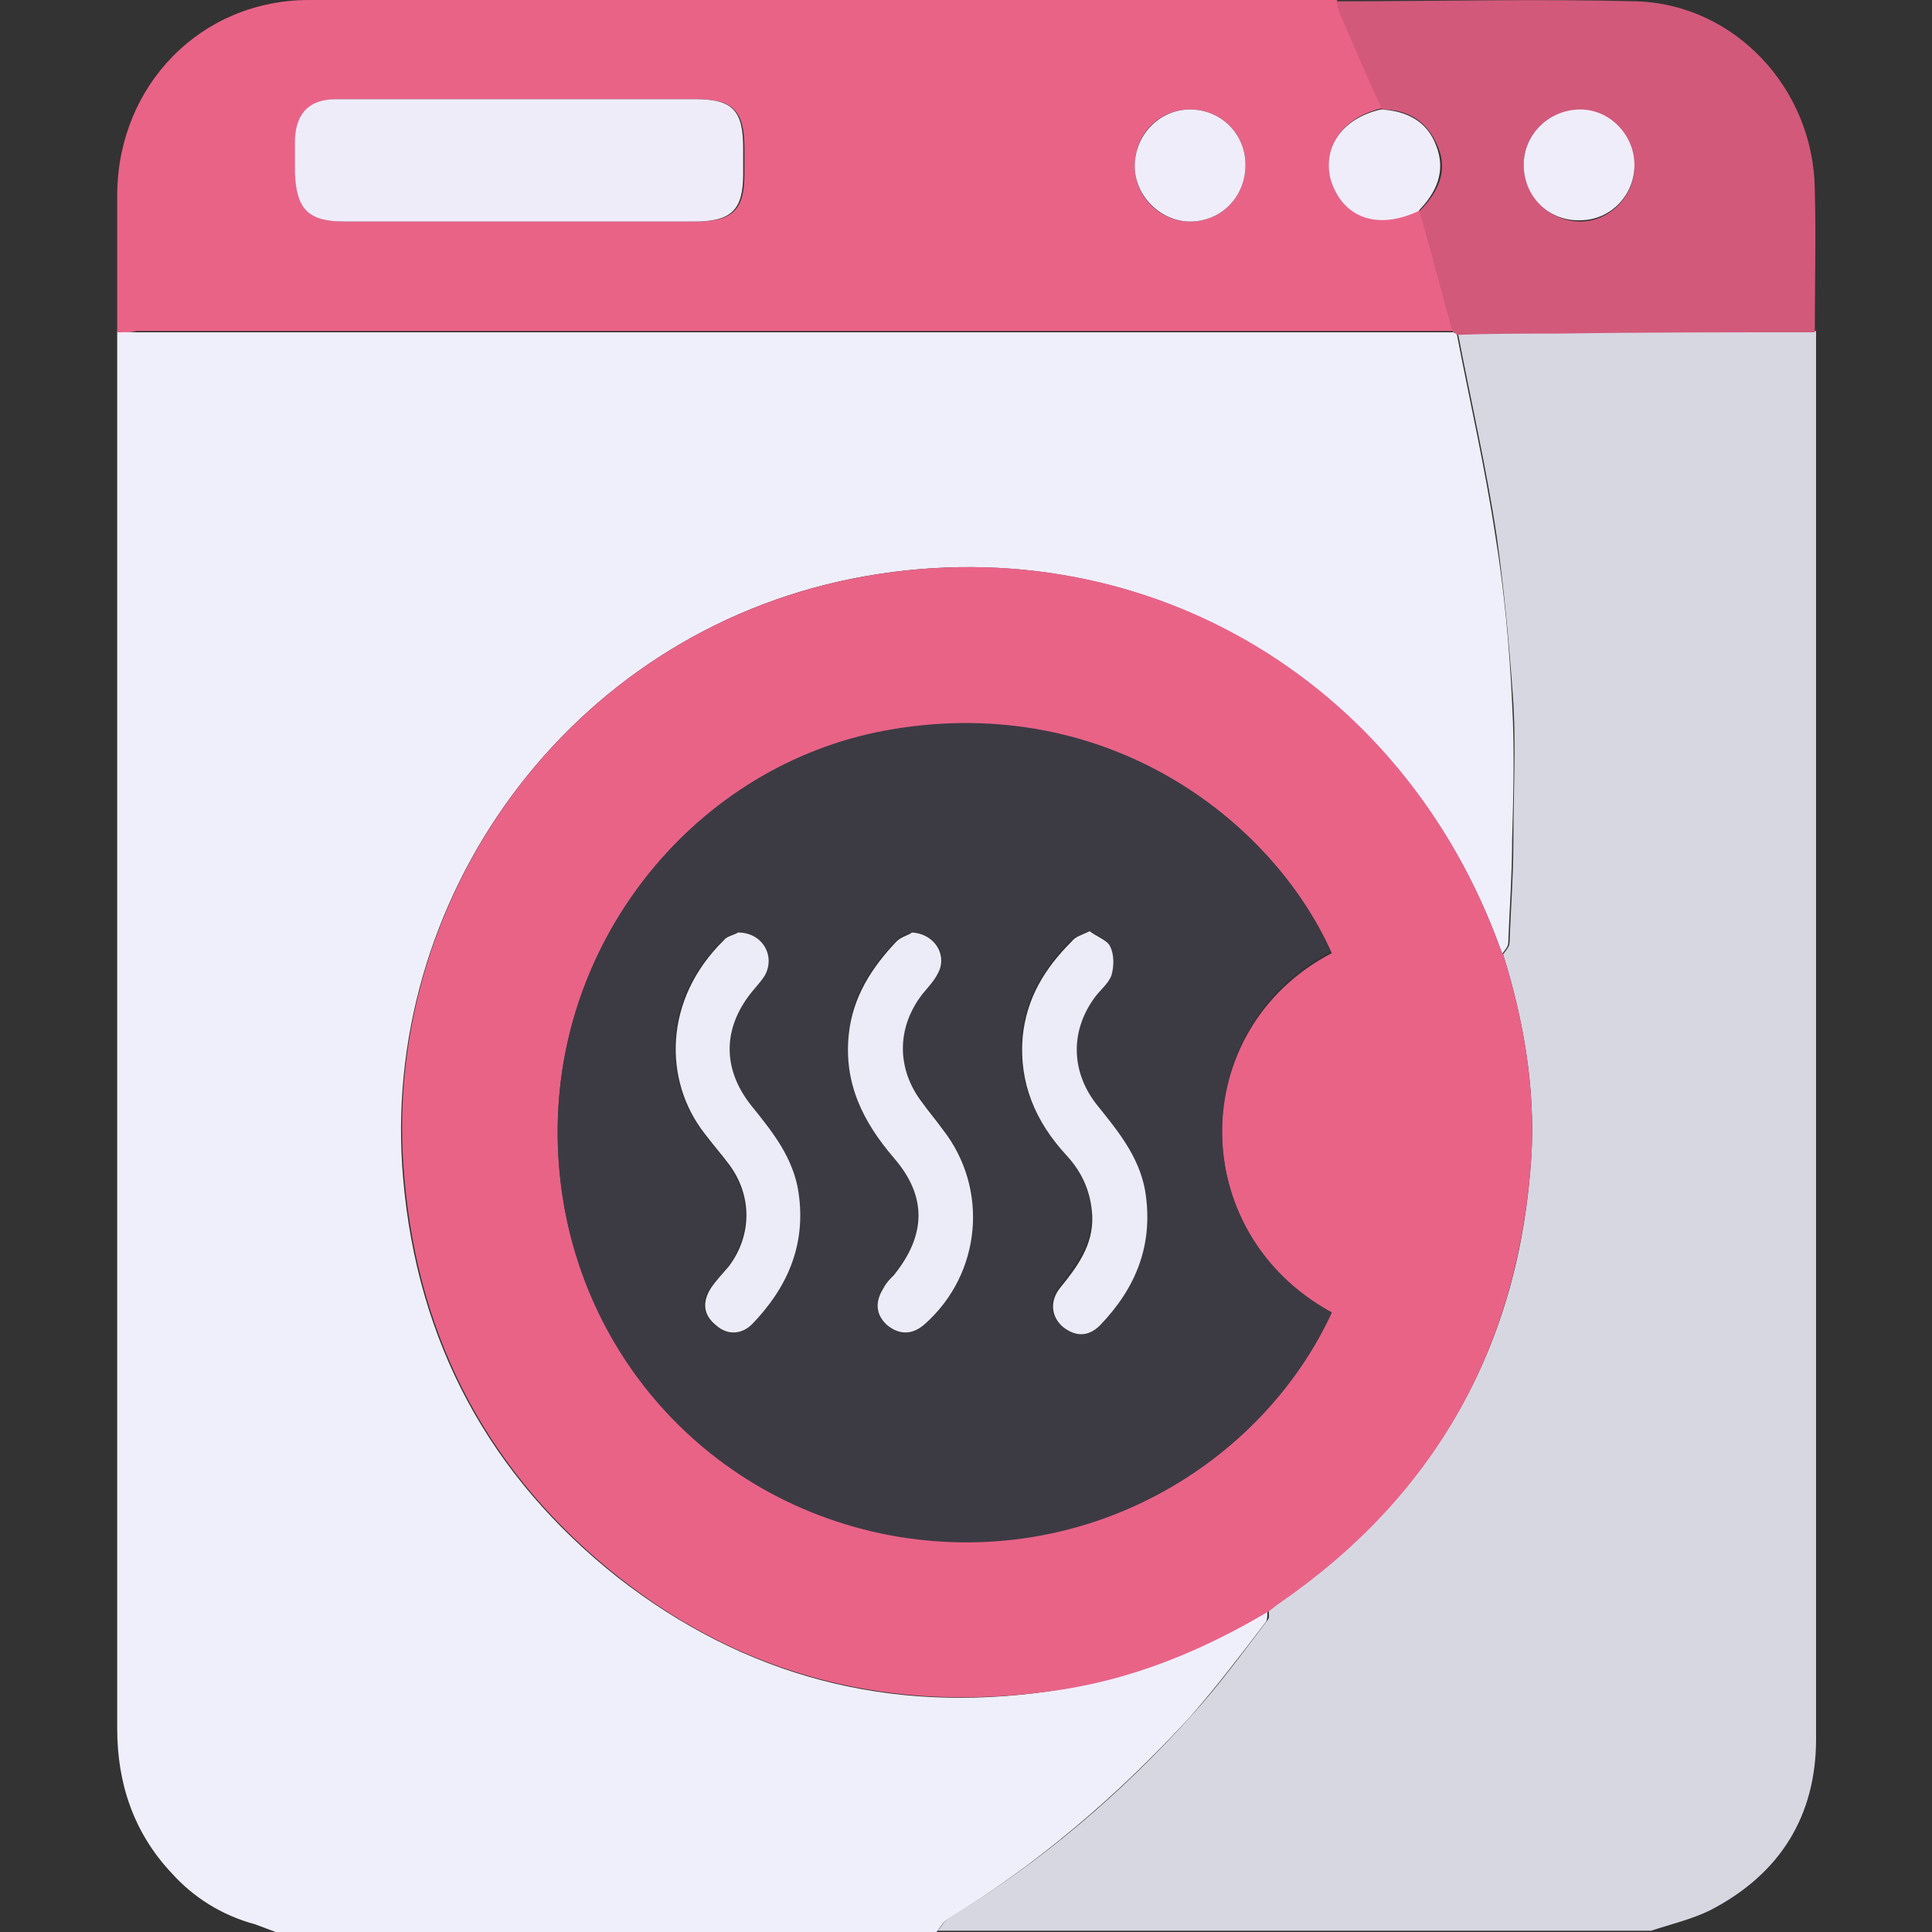
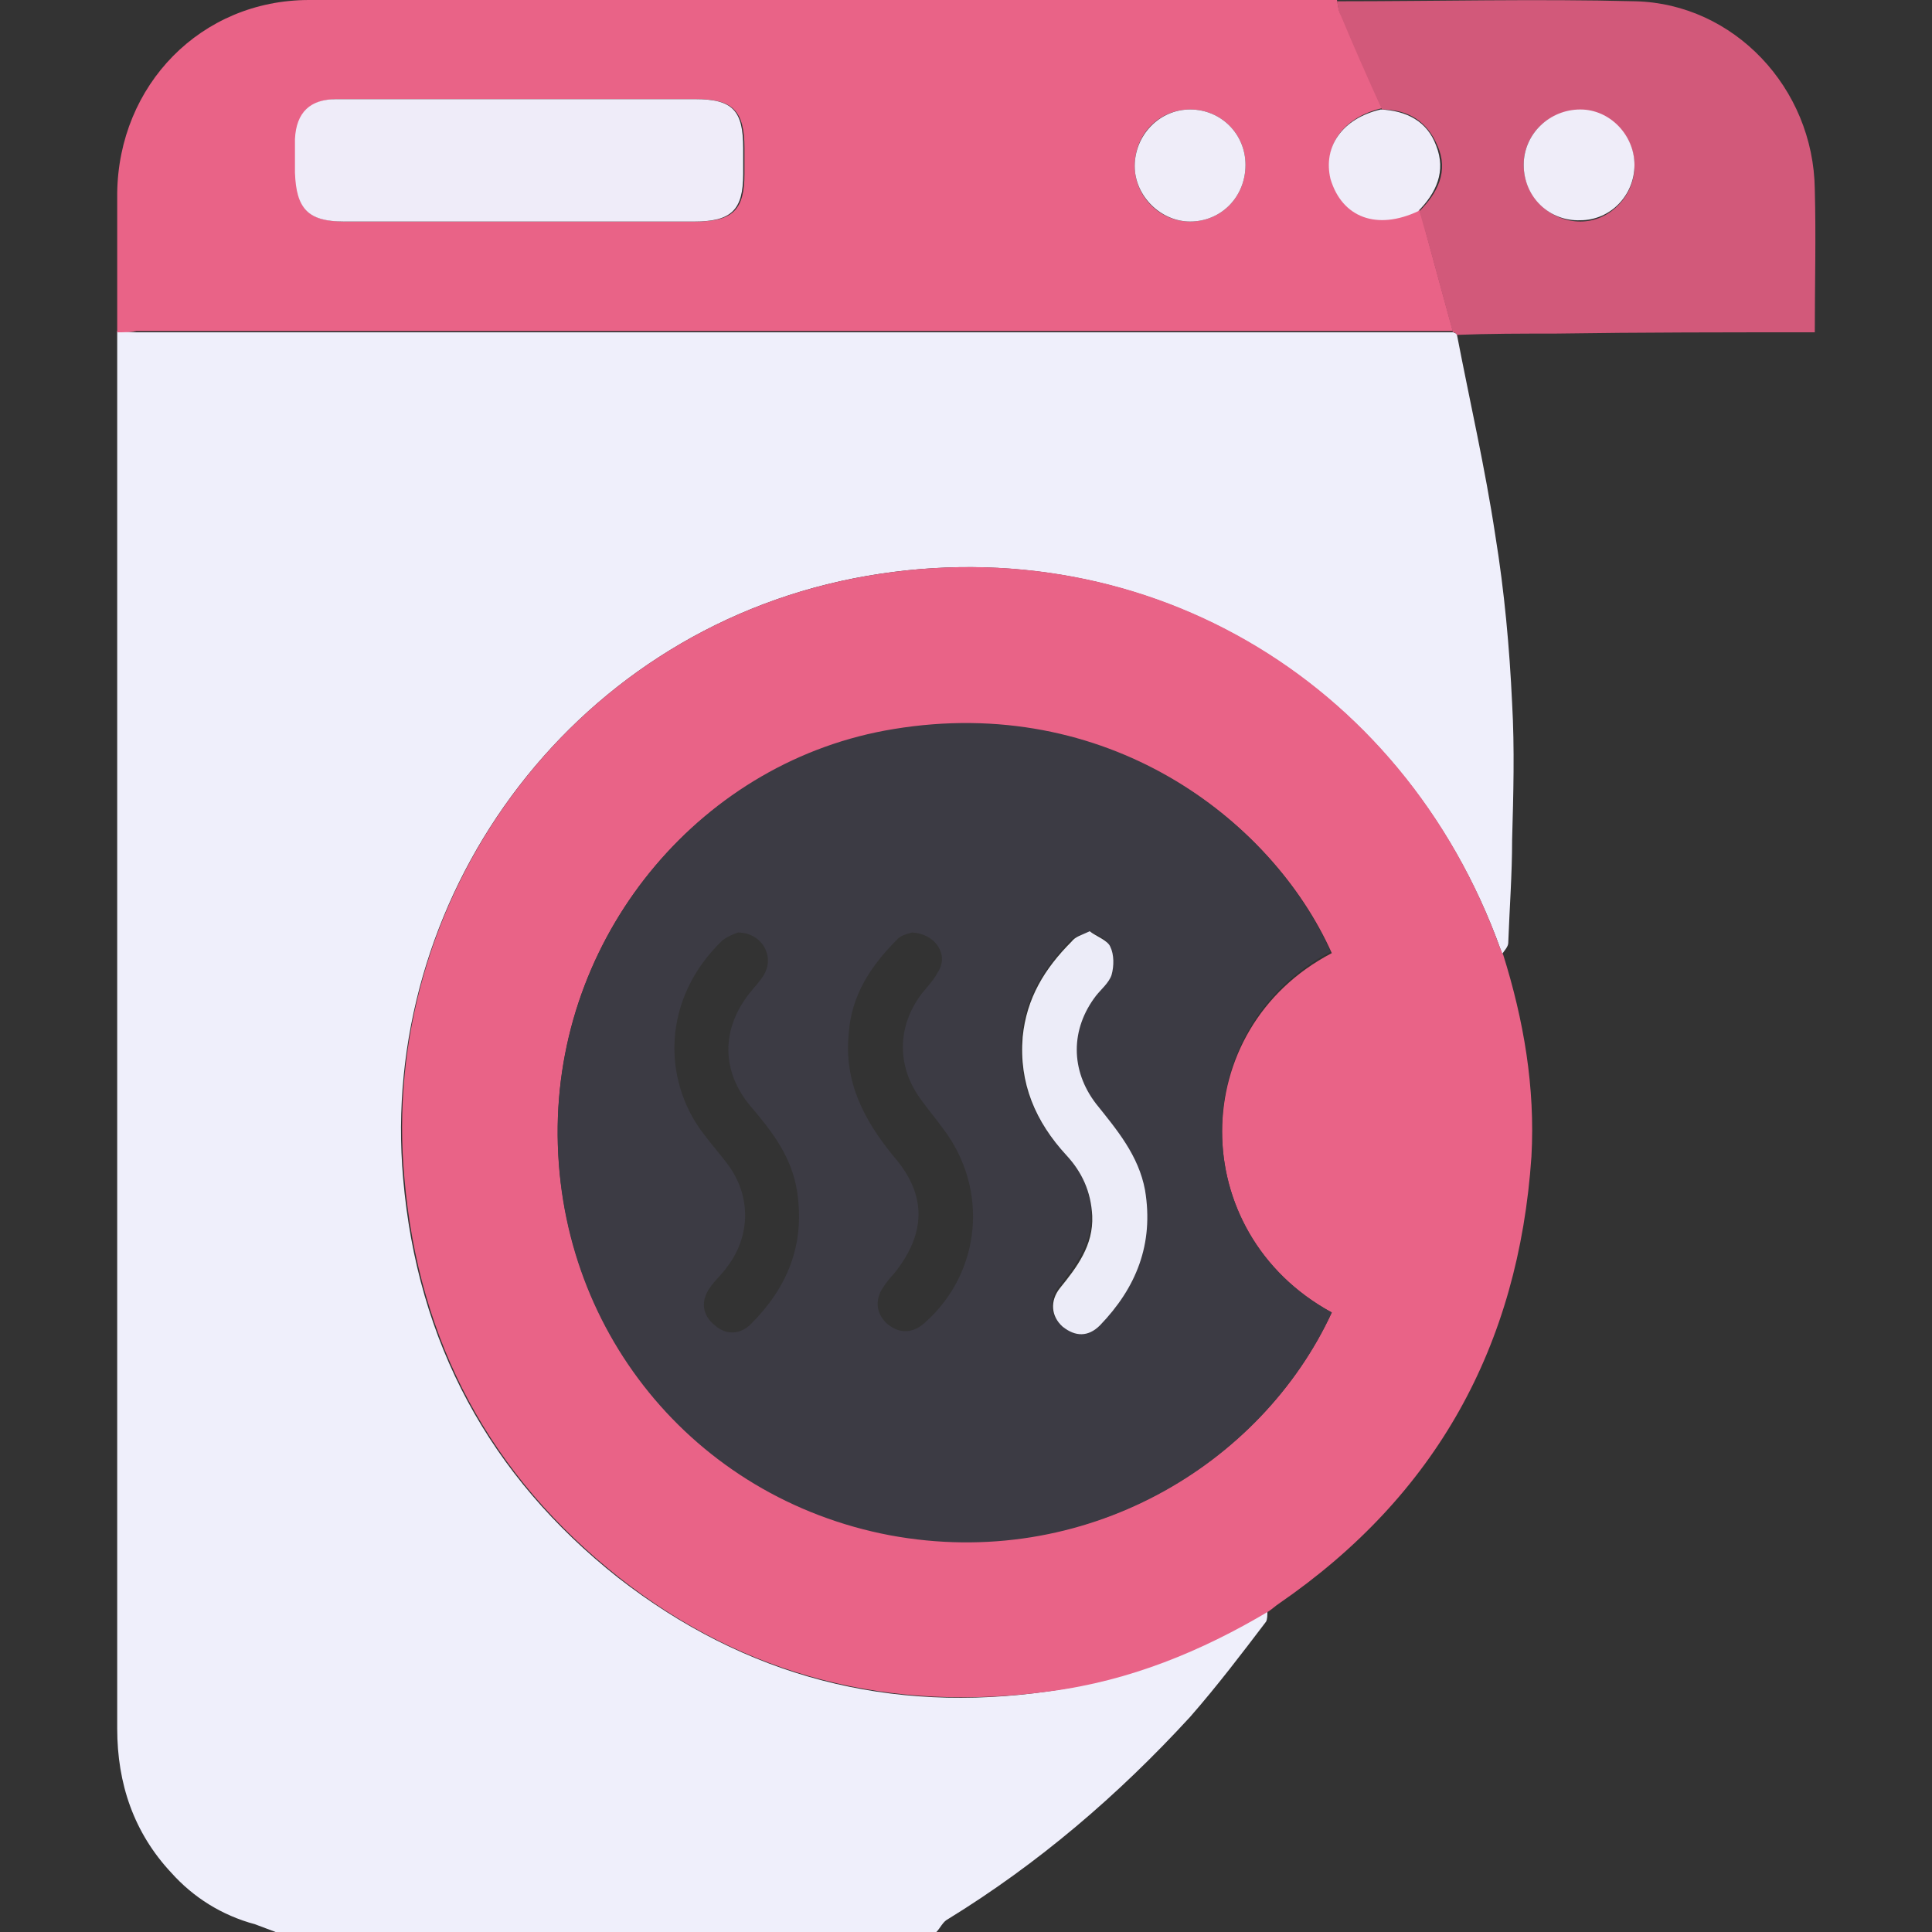
<svg xmlns="http://www.w3.org/2000/svg" version="1.1" id="Слой_1" x="0px" y="0px" viewBox="0 0 150 150" style="enable-background:new 0 0 150 150;" xml:space="preserve">
  <rect x="0" y="0" width="150" height="150" fill="#333333" stroke="none" />
  <style type="text/css"> .st0{fill:#EFEFFB;} .st1{fill:#D7D7E2;} .st2{fill:#E96387;} .st3{fill:#D2597A;} .st4{fill:#3C3B44;} .st5{fill:#EFECF9;} .st6{fill:#EFEDF9;} .st7{fill:#ECECF8;} </style>
  <g>
    <path class="st0" d="M72.7,150c-17.1,0-34.2,0-51.3,0c-0.5-0.2-1.1-0.4-1.6-0.6c-2.6-0.7-4.8-2.1-6.5-4c-2.9-3.1-4.2-6.9-4.2-11.2 c0-9.9,0-19.8,0-29.7c0-26.3,0-52.5,0-78.8c0.5,0,1,0.1,1.5,0.1c33.6,0,67.3,0,100.9,0c0.4,0,0.9,0,1.3,0c0.1,0,0.2,0.1,0.3,0.1 c1,5.2,2.2,10.4,3,15.7c0.7,4.3,1.1,8.7,1.3,13c0.2,3.5,0.1,7.1,0,10.6c0,2.7-0.2,5.3-0.3,8c0,0.3-0.3,0.6-0.5,0.9 c0-0.1-0.1-0.3-0.1-0.4c-7.6-21.1-28.2-33.1-50.2-28.8C44,49.3,29.4,70,31.3,91.5c1.1,12.7,6.7,23.1,16.7,31 c9.9,7.7,21.1,10.6,33.5,8.8c6.1-0.9,11.7-3.1,16.9-6.2c0,0.3,0,0.6-0.1,0.8c-1.9,2.5-3.8,5-5.9,7.4c-5.6,6.1-11.8,11.4-18.8,15.7 C73.2,149.2,73,149.7,72.7,150z" />
-     <path class="st1" d="M116.7,74.1c0.2-0.3,0.5-0.6,0.5-0.9c0.1-2.7,0.3-5.3,0.3-8c0-3.5,0.2-7.1,0-10.6c-0.3-4.3-0.7-8.7-1.3-13 c-0.8-5.3-2-10.5-3-15.7c2.5,0,5.1-0.1,7.6-0.1c6.7,0,13.5,0,20.2-0.1c0,6.5,0,13.1,0,19.6c0,29.9,0,59.8,0,89.7 c0,6-2.8,10.5-8.2,13.3c-1.4,0.7-3.1,1.1-4.6,1.6c-18.5,0-36.9,0-55.4,0c0.3-0.3,0.5-0.8,0.9-1c7.1-4.3,13.3-9.6,18.8-15.7 c2.1-2.3,4-4.9,5.9-7.4c0.2-0.2,0.1-0.5,0.1-0.8c0.3-0.2,0.5-0.4,0.8-0.6c12.2-8.4,18.7-20,19.6-34.7 C119.2,84.5,118.3,79.2,116.7,74.1z" />
    <path class="st2" d="M116.7,74.1c1.6,5.1,2.5,10.3,2.2,15.7c-1,14.7-7.4,26.3-19.6,34.7c-0.3,0.2-0.5,0.4-0.8,0.6 c-5.2,3.1-10.8,5.4-16.9,6.2c-12.4,1.7-23.7-1.1-33.5-8.8c-10-7.9-15.6-18.3-16.7-31C29.4,70,44,49.3,66.3,44.9 c22-4.3,42.6,7.6,50.2,28.8C116.6,73.8,116.6,74,116.7,74.1z M103.4,101.9c-11.4-6.2-11.3-22,0-27.9c-4.7-10.5-17.5-20-33.9-17.3 C54.6,59,43.5,72.2,43.3,87.4c-0.2,15.6,10.5,28.9,25.8,31.7C84.1,122,97.9,113.8,103.4,101.9z" />
    <path class="st2" d="M9.1,25.8c0-3.6,0-7.2,0-10.8C9.2,6.6,15.6,0,24,0c26.4,0,52.8,0,79.2,0c0.2,0,0.4,0,0.6,0 c0.1,0.4,0.1,0.8,0.3,1.1c1.1,2.4,2.1,4.9,3.2,7.3c-3,0.7-4.6,2.9-3.9,5.4c0.8,3,3.6,4,6.8,2.5c0.2,0.6,0.4,1.1,0.5,1.7 c0.7,2.6,1.4,5.1,2.1,7.7c-0.4,0-0.9,0-1.3,0c-33.6,0-67.3,0-100.9,0C10.1,25.8,9.6,25.8,9.1,25.8z M40.4,7.7c-4.7,0-9.5,0-14.2,0 c-2.1,0-3.2,1.1-3.2,3.1c0,0.9,0,1.8,0,2.6c0,2.8,0.9,3.8,3.8,3.8c5.3,0,10.6,0,15.9,0c3.8,0,7.5,0,11.3,0c2.9,0,3.8-0.9,3.8-3.7 c0-0.7,0-1.4,0-2c0-2.9-0.9-3.8-3.7-3.8C49.4,7.7,44.9,7.7,40.4,7.7z M96.7,12.8c0-2.4-1.9-4.3-4.3-4.3c-2.4,0-4.3,1.9-4.3,4.4 c0,2.3,1.9,4.3,4.3,4.3C94.8,17.2,96.7,15.3,96.7,12.8z" />
    <path class="st3" d="M112.8,25.8c-0.7-2.6-1.4-5.1-2.1-7.7c-0.2-0.6-0.3-1.1-0.5-1.7c1.4-1.4,2.3-3.1,1.4-5.1 c-0.8-1.9-2.3-2.8-4.3-2.8c-1.1-2.4-2.2-4.9-3.2-7.3c-0.2-0.3-0.2-0.7-0.3-1.1c7.7,0,15.5-0.2,23.2,0c7.6,0.2,13.8,6.7,13.9,14.6 c0.1,3.7,0,7.4,0,11.1c-6.7,0-13.5,0-20.2,0.1c-2.5,0-5.1,0-7.6,0.1C113,25.8,112.9,25.8,112.8,25.8z M118.3,12.8 c0,2.4,2,4.4,4.4,4.4c2.3,0,4.2-2,4.2-4.3c0-2.4-1.9-4.3-4.2-4.3C120.3,8.5,118.3,10.4,118.3,12.8z" />
    <path class="st4" d="M103.4,101.9c-5.5,11.9-19.2,20.1-34.3,17.3c-15.3-2.9-26-16.1-25.8-31.7C43.5,72.2,54.6,59,69.4,56.6 c16.4-2.7,29.2,6.8,33.9,17.3C92.1,79.8,92,95.7,103.4,101.9z M70.8,72.4c-0.3,0.1-0.9,0.2-1.2,0.6c-2,2-3.5,4.3-3.7,7.2 c-0.4,3.8,1.2,6.8,3.5,9.6c2.6,3,2.5,6,0,9.1c-0.3,0.3-0.6,0.7-0.8,1c-0.7,1-0.6,2.1,0.3,2.9c1,0.8,2,0.7,2.9-0.1 c4.4-3.9,5-10.4,1.4-15.1c-0.5-0.7-1.1-1.4-1.6-2.1c-2-2.6-2-5.8,0-8.4c0.4-0.5,0.9-1,1.2-1.6C73.7,74.2,72.7,72.5,70.8,72.4z M84.6,72.3c-0.6,0.3-1.2,0.4-1.5,0.7c-2,2.1-3.5,4.4-3.8,7.4c-0.3,3.6,1,6.6,3.4,9.2c1.2,1.3,2,2.8,2,4.7c0.1,2.3-1.2,3.9-2.5,5.6 c-0.8,1-0.7,2.2,0.2,3c1,0.8,2,0.8,2.9-0.1c2.8-2.9,4.3-6.3,3.5-10.5c-0.5-2.7-2.2-4.6-3.8-6.7c-2-2.6-2-5.8,0-8.4 c0.4-0.5,1-1,1.2-1.6c0.2-0.7,0.2-1.6-0.1-2.2C86,72.9,85.2,72.6,84.6,72.3z M57.3,72.4c-0.3,0.1-0.8,0.3-1.2,0.6 c-4.7,4.5-4.7,10.8-1.5,15c0.6,0.8,1.3,1.6,1.9,2.4c1.8,2.4,1.8,5.5,0,7.9c-0.4,0.6-1,1.1-1.4,1.7c-0.7,1-0.6,2.1,0.4,2.9 c0.9,0.8,2,0.7,2.8-0.1c2.8-2.8,4.2-6.1,3.6-10.2c-0.4-2.8-2-4.8-3.7-6.8c-2.2-2.7-2.2-5.9,0-8.7c0.4-0.5,0.8-0.9,1.1-1.4 C60.2,74.2,59.1,72.4,57.3,72.4z" />
    <path class="st5" d="M40.4,7.7c4.5,0,9.1,0,13.6,0c2.9,0,3.7,0.9,3.7,3.8c0,0.7,0,1.4,0,2c0,2.8-0.9,3.7-3.8,3.7 c-3.8,0-7.5,0-11.3,0c-5.3,0-10.6,0-15.9,0c-2.8,0-3.7-1-3.8-3.8c0-0.9,0-1.8,0-2.6c0.1-2.1,1.2-3.1,3.2-3.1 C30.9,7.7,35.6,7.7,40.4,7.7z" />
    <path class="st6" d="M107.2,8.5c2,0.1,3.6,0.9,4.3,2.8c0.8,2,0,3.7-1.4,5.1c-3.2,1.5-5.9,0.5-6.8-2.5 C102.7,11.4,104.2,9.2,107.2,8.5z" />
    <path class="st6" d="M96.7,12.8c0,2.5-1.9,4.4-4.3,4.4c-2.3,0-4.3-2-4.3-4.3c0-2.4,1.9-4.4,4.3-4.4C94.8,8.5,96.7,10.4,96.7,12.8z" />
    <path class="st6" d="M118.3,12.8c0-2.4,2-4.3,4.4-4.3c2.3,0,4.2,2,4.2,4.3c0,2.4-1.9,4.3-4.2,4.3C120.3,17.2,118.3,15.3,118.3,12.8 z" />
-     <path class="st7" d="M70.8,72.4c1.8,0.1,2.8,1.8,2,3.2c-0.3,0.6-0.8,1.1-1.2,1.6c-2,2.6-2,5.8,0,8.4c0.5,0.7,1.1,1.4,1.6,2.1 c3.6,4.6,3,11.2-1.4,15.1c-0.9,0.8-1.9,0.9-2.9,0.1c-0.9-0.8-1-1.8-0.3-2.9c0.2-0.4,0.5-0.7,0.8-1c2.5-3.1,2.6-6.1,0-9.1 c-2.4-2.8-3.9-5.8-3.5-9.6c0.3-2.9,1.8-5.2,3.7-7.2C70,72.7,70.6,72.6,70.8,72.4z" />
    <path class="st7" d="M84.6,72.3c0.5,0.4,1.4,0.7,1.6,1.2c0.3,0.6,0.3,1.5,0.1,2.2c-0.2,0.6-0.8,1.1-1.2,1.6c-2,2.6-2,5.8,0,8.4 c1.6,2,3.3,4,3.8,6.7c0.7,4.2-0.7,7.6-3.5,10.5c-0.9,0.9-1.9,0.9-2.9,0.1c-0.9-0.8-1-2-0.2-3c1.3-1.6,2.6-3.3,2.5-5.6 c-0.1-1.9-0.8-3.4-2-4.7c-2.4-2.6-3.7-5.6-3.4-9.2c0.3-3,1.7-5.3,3.8-7.4C83.5,72.7,84,72.6,84.6,72.3z" />
-     <path class="st7" d="M57.3,72.4c1.9,0,2.9,1.8,2.1,3.3c-0.3,0.5-0.7,0.9-1.1,1.4c-2.2,2.8-2.2,5.9,0,8.7c1.7,2.1,3.3,4.1,3.7,6.8 c0.6,4.1-0.9,7.4-3.6,10.2c-0.8,0.8-1.9,0.9-2.8,0.1c-1-0.8-1.1-1.8-0.4-2.9c0.4-0.6,0.9-1.1,1.4-1.7c1.8-2.4,1.8-5.5,0-7.9 c-0.6-0.8-1.3-1.6-1.9-2.4c-3.2-4.1-3.2-10.4,1.5-15C56.4,72.7,57,72.6,57.3,72.4z" />
  </g>
</svg>